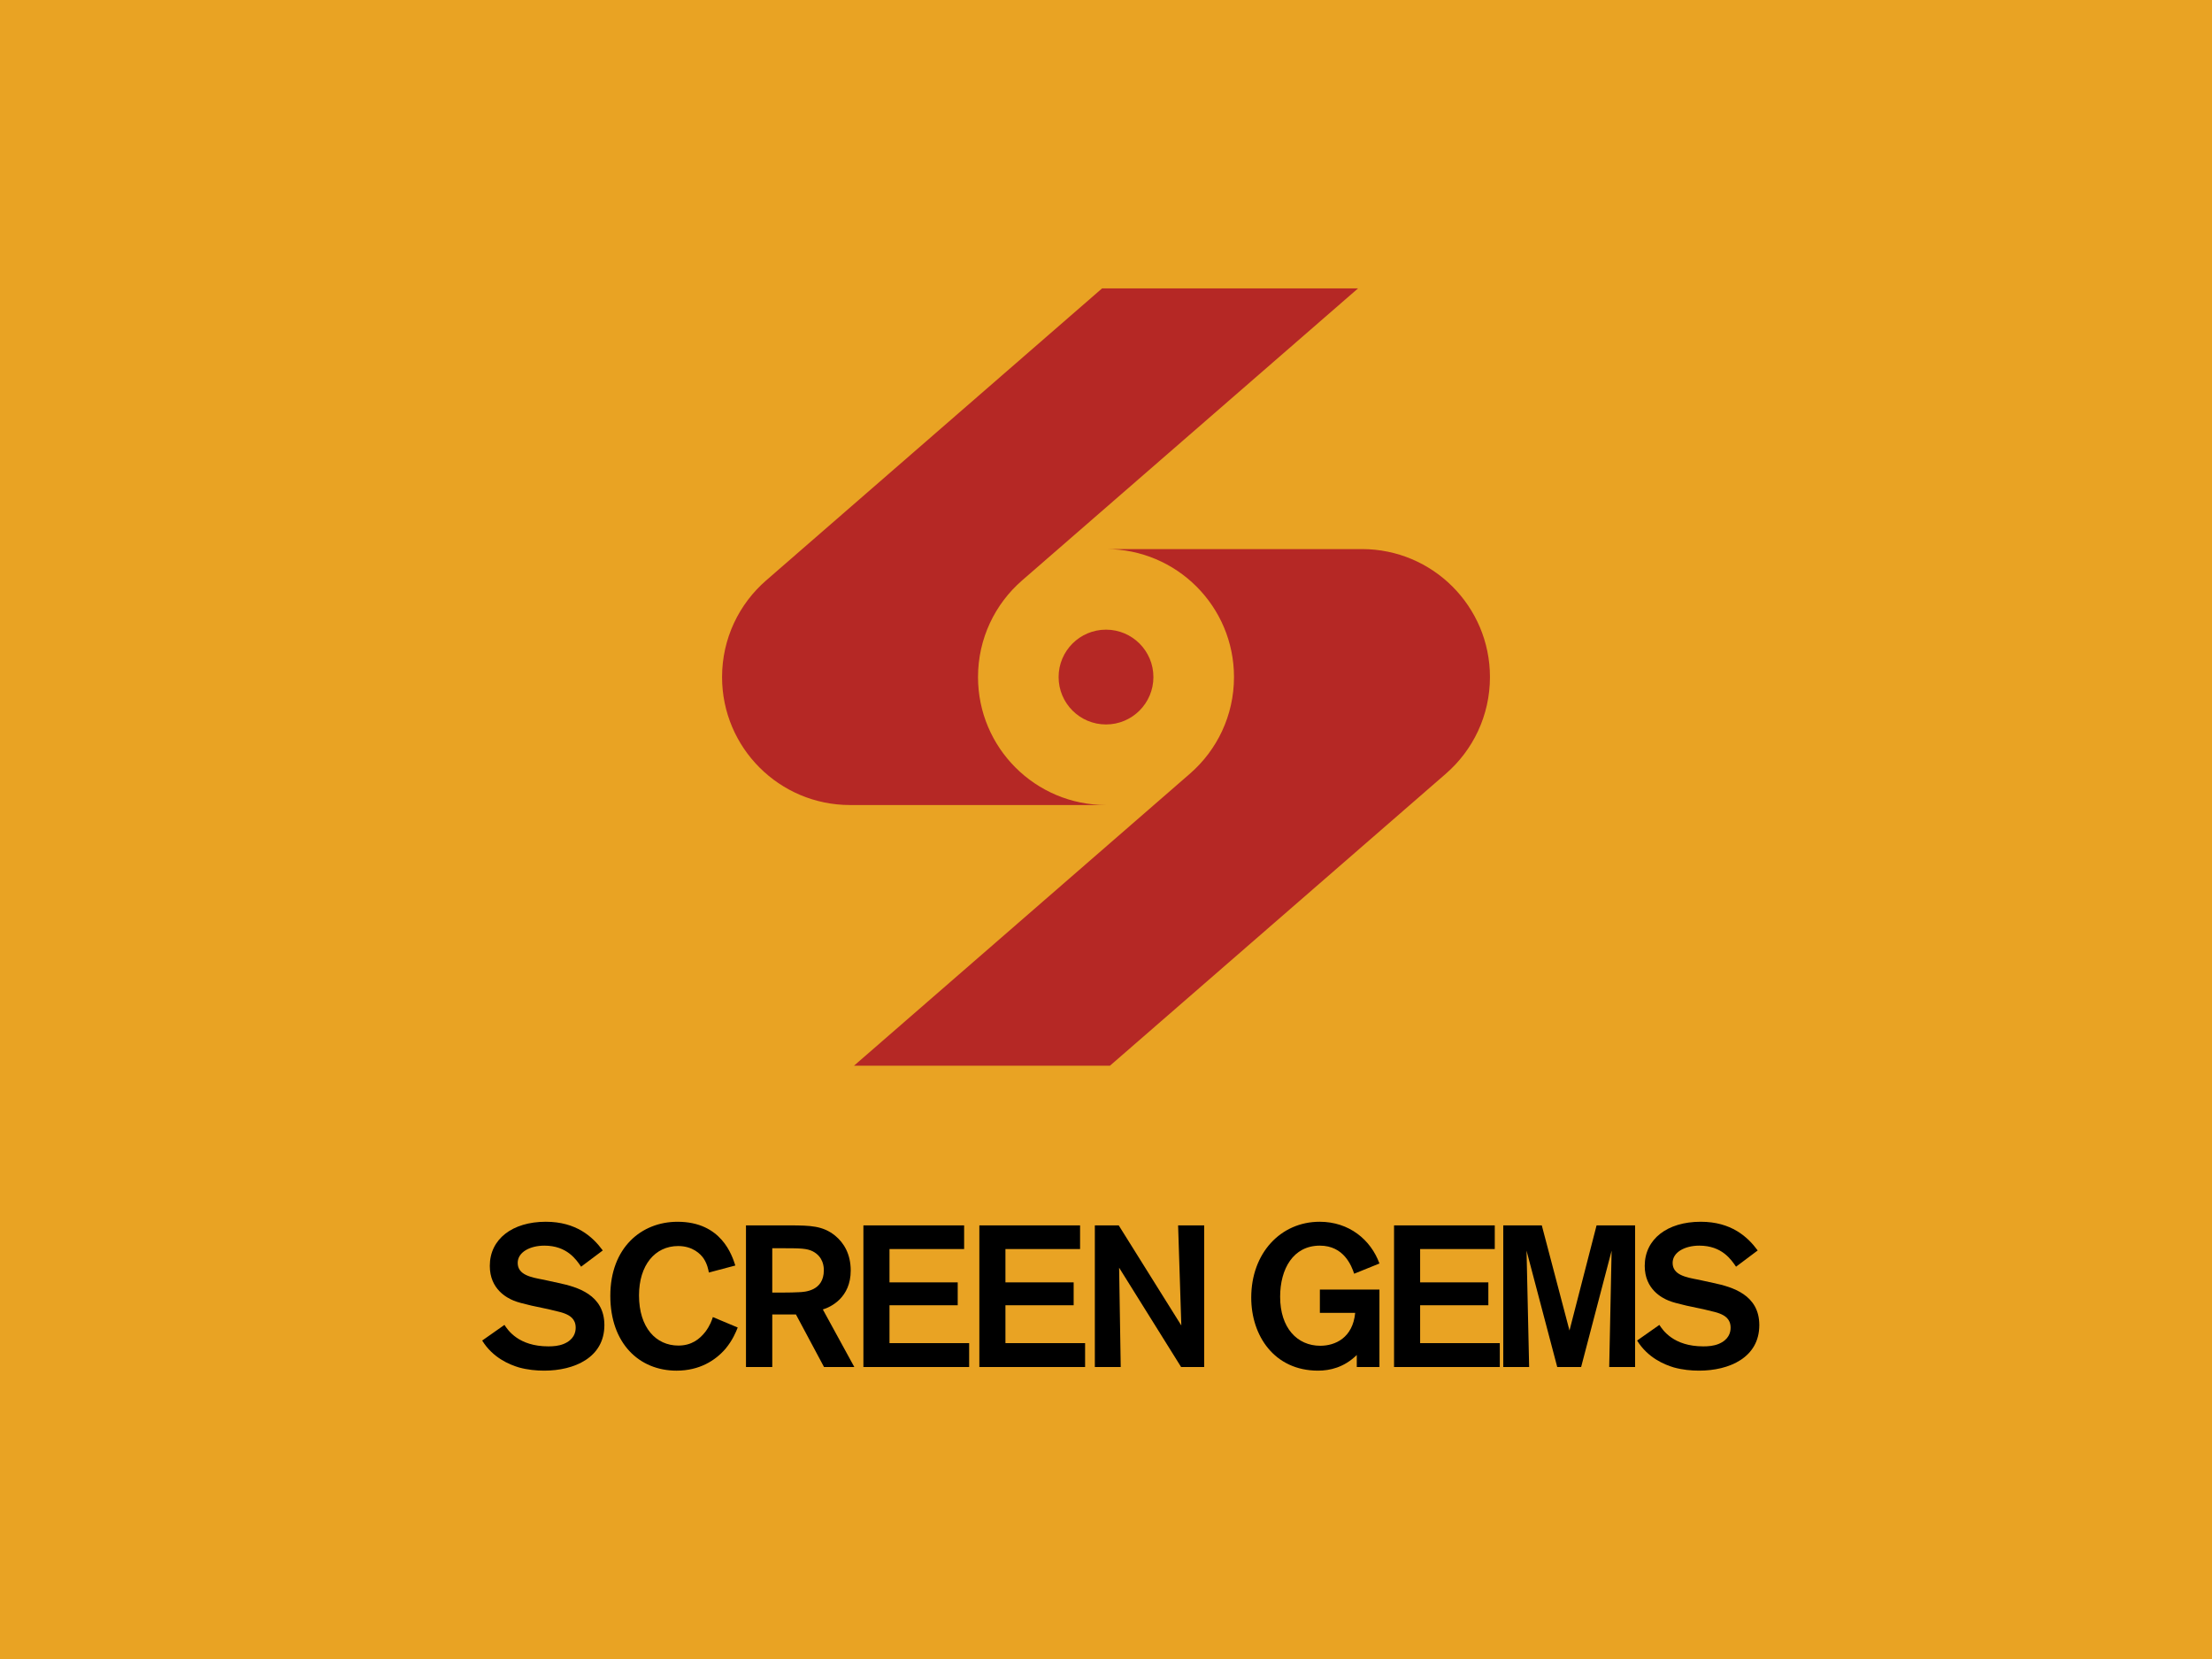
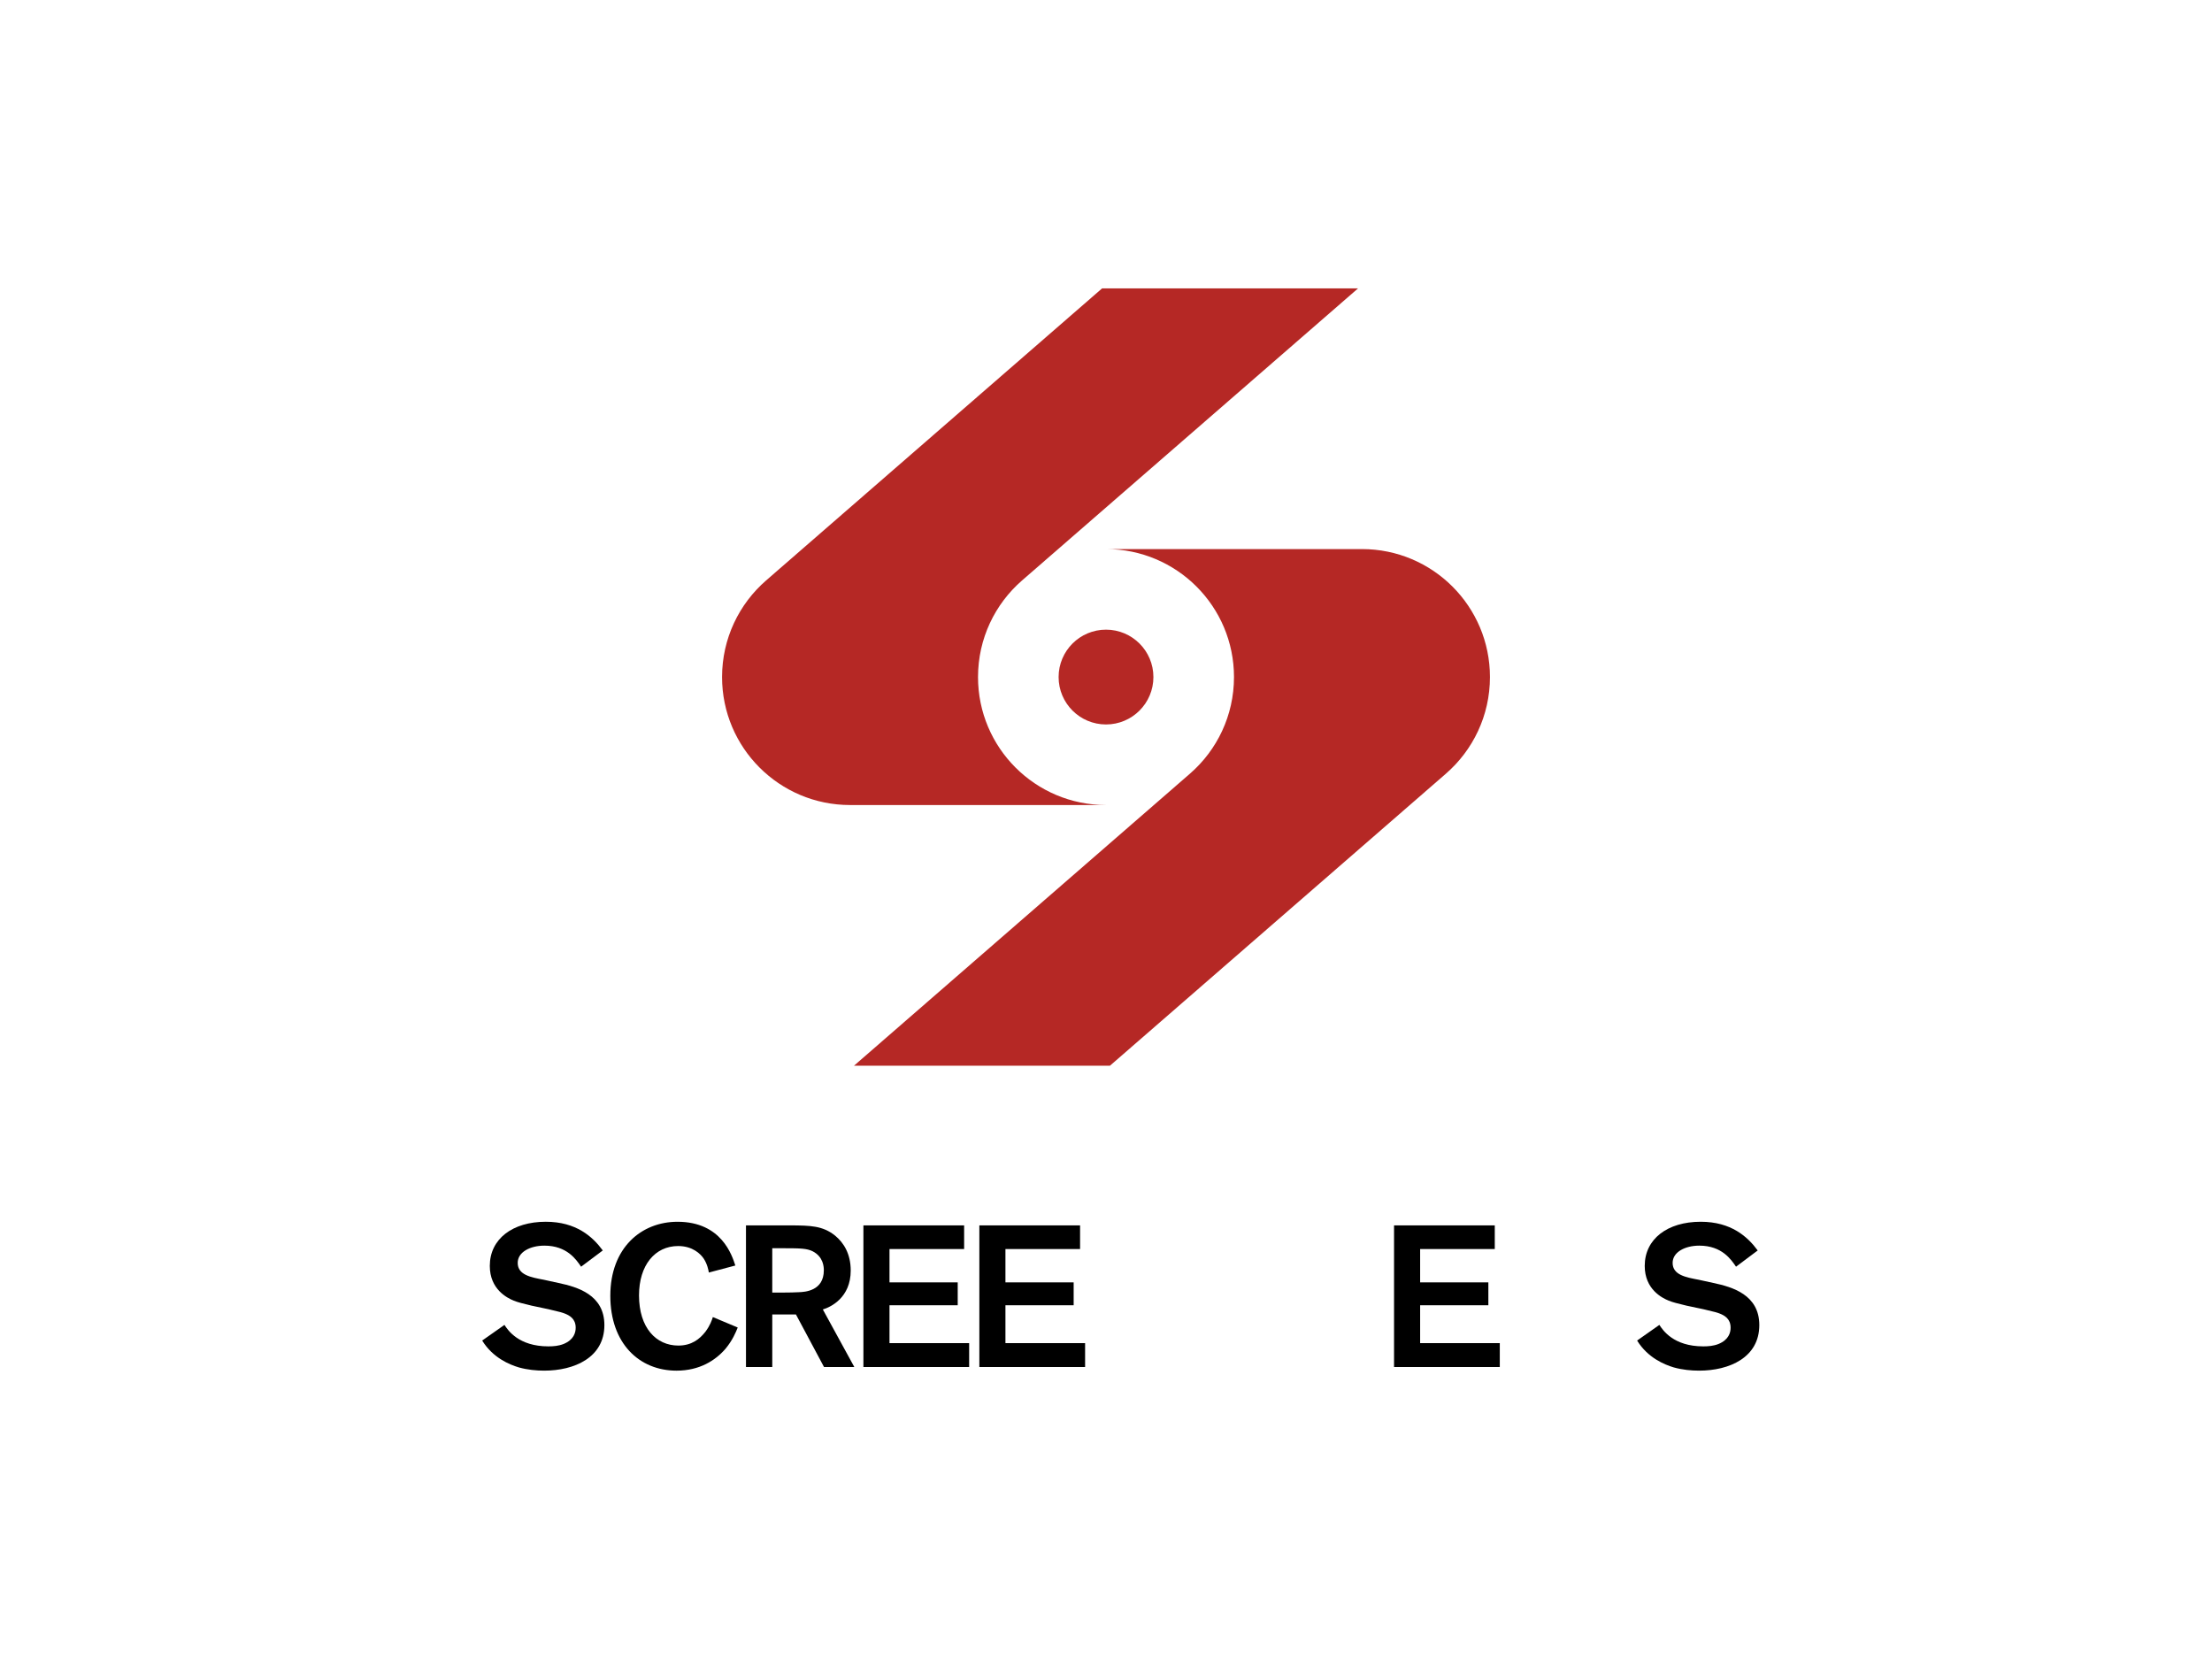
<svg xmlns="http://www.w3.org/2000/svg" xmlns:ns1="http://www.inkscape.org/namespaces/inkscape" xmlns:ns2="http://sodipodi.sourceforge.net/DTD/sodipodi-0.dtd" version="1.1" id="Layer_1" x="0px" y="0px" width="283.464px" height="212.6px" viewBox="0 0 283.464 212.6" enable-background="new 0 0 283.464 212.6" xml:space="preserve" ns1:version="0.48.2 r9819" ns2:docname="Screen_Gems(1965)_Logo.svg">
  <defs id="defs292" />
  <ns2:namedview pagecolor="#ffffff" bordercolor="#666666" borderopacity="1" objecttolerance="10" gridtolerance="10" guidetolerance="10" ns1:pageopacity="0" ns1:pageshadow="2" ns1:window-width="1680" ns1:window-height="987" id="namedview290" showgrid="false" ns1:zoom="2.2201316" ns1:cx="132.09449" ns1:cy="98.054776" ns1:window-x="-8" ns1:window-y="-8" ns1:window-maximized="1" ns1:current-layer="Layer_1" />
-   <rect fill="#E9A323" width="283.464" height="212.6" id="rect236" />
  <g id="g238">
    <g id="g240">
      <path d="M64.645,169.783c0.437,0.669,1.8,2.752,5.631,2.752c0.643,0,1.311-0.052,1.954-0.309c1.312-0.54,1.543-1.466,1.543-2.083    c0-1.157-0.797-1.568-1.363-1.8c-0.411-0.154-0.462-0.18-2.108-0.565l-2.186-0.463c-1.157-0.283-1.723-0.412-2.289-0.644    c-0.823-0.334-3.06-1.439-3.06-4.448c0-3.445,2.905-5.657,7.174-5.657c3.909,0,6.017,1.929,7.303,3.678l-2.777,2.082    c-0.617-0.899-1.8-2.699-4.706-2.699c-1.825,0-3.419,0.822-3.419,2.211c0,1.543,1.697,1.852,3.343,2.16l1.877,0.411    c2.443,0.515,5.888,1.518,5.888,5.4c0,4.165-3.857,5.837-7.714,5.837c-1.003,0-2.134-0.104-3.24-0.412    c-1.208-0.359-3.343-1.233-4.706-3.445L64.645,169.783z" id="path242" />
    </g>
    <g id="g244">
      <path d="M212.646,169.783c0.437,0.669,1.8,2.752,5.631,2.752c0.644,0,1.312-0.052,1.954-0.309c1.312-0.54,1.543-1.466,1.543-2.083    c0-1.157-0.797-1.568-1.363-1.8c-0.411-0.154-0.463-0.18-2.108-0.565l-2.186-0.463c-1.157-0.283-1.723-0.412-2.288-0.644    c-0.823-0.334-3.06-1.439-3.06-4.448c0-3.445,2.905-5.657,7.174-5.657c3.908,0,6.017,1.929,7.303,3.678l-2.777,2.082    c-0.617-0.899-1.8-2.699-4.706-2.699c-1.825,0-3.419,0.822-3.419,2.211c0,1.543,1.696,1.852,3.343,2.16l1.877,0.411    c2.442,0.515,5.888,1.518,5.888,5.4c0,4.165-3.856,5.837-7.714,5.837c-1.003,0-2.134-0.104-3.24-0.412    c-1.208-0.359-3.342-1.233-4.705-3.445L212.646,169.783z" id="path246" />
    </g>
    <g id="g248">
-       <path d="M209.534,157.029v18.154h-3.317l0.309-14.914l-3.908,14.914h-3.06l-3.935-14.914l0.334,14.914h-3.317v-18.154h4.938    l3.549,13.474l3.471-13.474H209.534z" id="path250" />
-     </g>
+       </g>
    <g id="g252">
      <path d="M94.538,170.118c-0.231,0.591-0.668,1.646-1.568,2.726c-1.286,1.491-3.317,2.803-6.274,2.803    c-4.809,0-8.485-3.523-8.485-9.591c0-6.172,3.986-9.489,8.614-9.489c5.657,0,6.994,4.346,7.406,5.606l-3.394,0.899    c-0.052-0.334-0.206-1.105-0.669-1.8c-0.385-0.565-1.388-1.595-3.265-1.595c-2.958,0-5.015,2.443-5.015,6.326    c0,4.14,2.186,6.428,5.04,6.428c1.697,0,2.726-0.822,3.471-1.773c0.592-0.798,0.823-1.466,0.952-1.878L94.538,170.118z" id="path254" />
    </g>
    <g id="g256">
      <path d="M95.595,157.029h5.786c2.417,0.026,4.037,0.026,5.631,1.312c1.131,0.926,2.006,2.366,2.006,4.475    c0,3.472-2.546,4.68-3.574,4.988l4.037,7.38h-3.883l-3.6-6.737h-3.034v6.737h-3.369V157.029z M98.964,159.96v5.683h1.183    c1.157,0,1.594-0.025,2.237-0.051c0.746-0.026,3.188-0.155,3.188-2.804c0-0.385-0.026-1.723-1.44-2.442    c-0.72-0.36-1.594-0.386-3.6-0.386H98.964z" id="path258" />
    </g>
    <g id="g260">
      <path d="M128.845,160.063v4.269h8.742v2.932h-8.742v4.859h10.208v3.061h-13.551v-18.154h12.908v3.034H128.845z" id="path262" />
    </g>
    <g id="g264">
      <path d="M113.987,160.063v4.269h8.742v2.932h-8.742v4.859h10.208v3.061h-13.551v-18.154h12.908v3.034H113.987z" id="path266" />
    </g>
    <g id="g268">
      <path d="M181.988,160.063v4.269h8.742v2.932h-8.742v4.859h10.208v3.061h-13.551v-18.154h12.908v3.034H181.988z" id="path270" />
    </g>
    <g id="g272">
-       <path d="M150.972,157.029h3.343v18.154h-2.957l-7.945-12.729l0.206,12.729h-3.317v-18.154h3.06l8.023,12.831L150.972,157.029z" id="path274" />
-     </g>
+       </g>
    <g id="g276">
-       <path d="M176.774,165.257v9.926h-2.905v-1.543c-1.62,1.594-3.446,2.006-4.963,2.006c-5.605,0-8.563-4.475-8.563-9.359    c0-5.709,3.78-9.721,8.769-9.721c3.779,0,6.557,2.314,7.662,5.349l-3.24,1.312c-0.334-1.003-1.311-3.6-4.396-3.6    c-3.42,0-5.091,2.982-5.091,6.557c0,3.985,2.186,6.274,5.143,6.274c1.902,0,4.165-1.003,4.474-4.217h-4.525v-2.983H176.774z" id="path278" />
-     </g>
+       </g>
  </g>
  <g id="g280">
    <g id="g282">
      <path fill="#B52825" d="M174.033,36.955h-32.801l-43.06,37.431c-3.456,3.007-5.641,7.437-5.641,12.377    c0,9.058,7.343,16.4,16.4,16.4h32.801c-9.058,0-16.401-7.342-16.401-16.4c0-4.941,2.185-9.371,5.641-12.377L174.033,36.955z" id="path284" />
      <circle fill="#B52825" cx="141.733" cy="86.764" r="6.074" id="circle286" />
      <path fill="#B52825" d="M109.433,136.572h32.801l43.06-37.431c3.456-3.006,5.641-7.437,5.641-12.377c0-9.058-7.343-16.4-16.4-16.4    h-32.801c9.057,0,16.4,7.342,16.4,16.4c0,4.941-2.185,9.371-5.641,12.377L109.433,136.572z" id="path288" />
    </g>
  </g>
</svg>